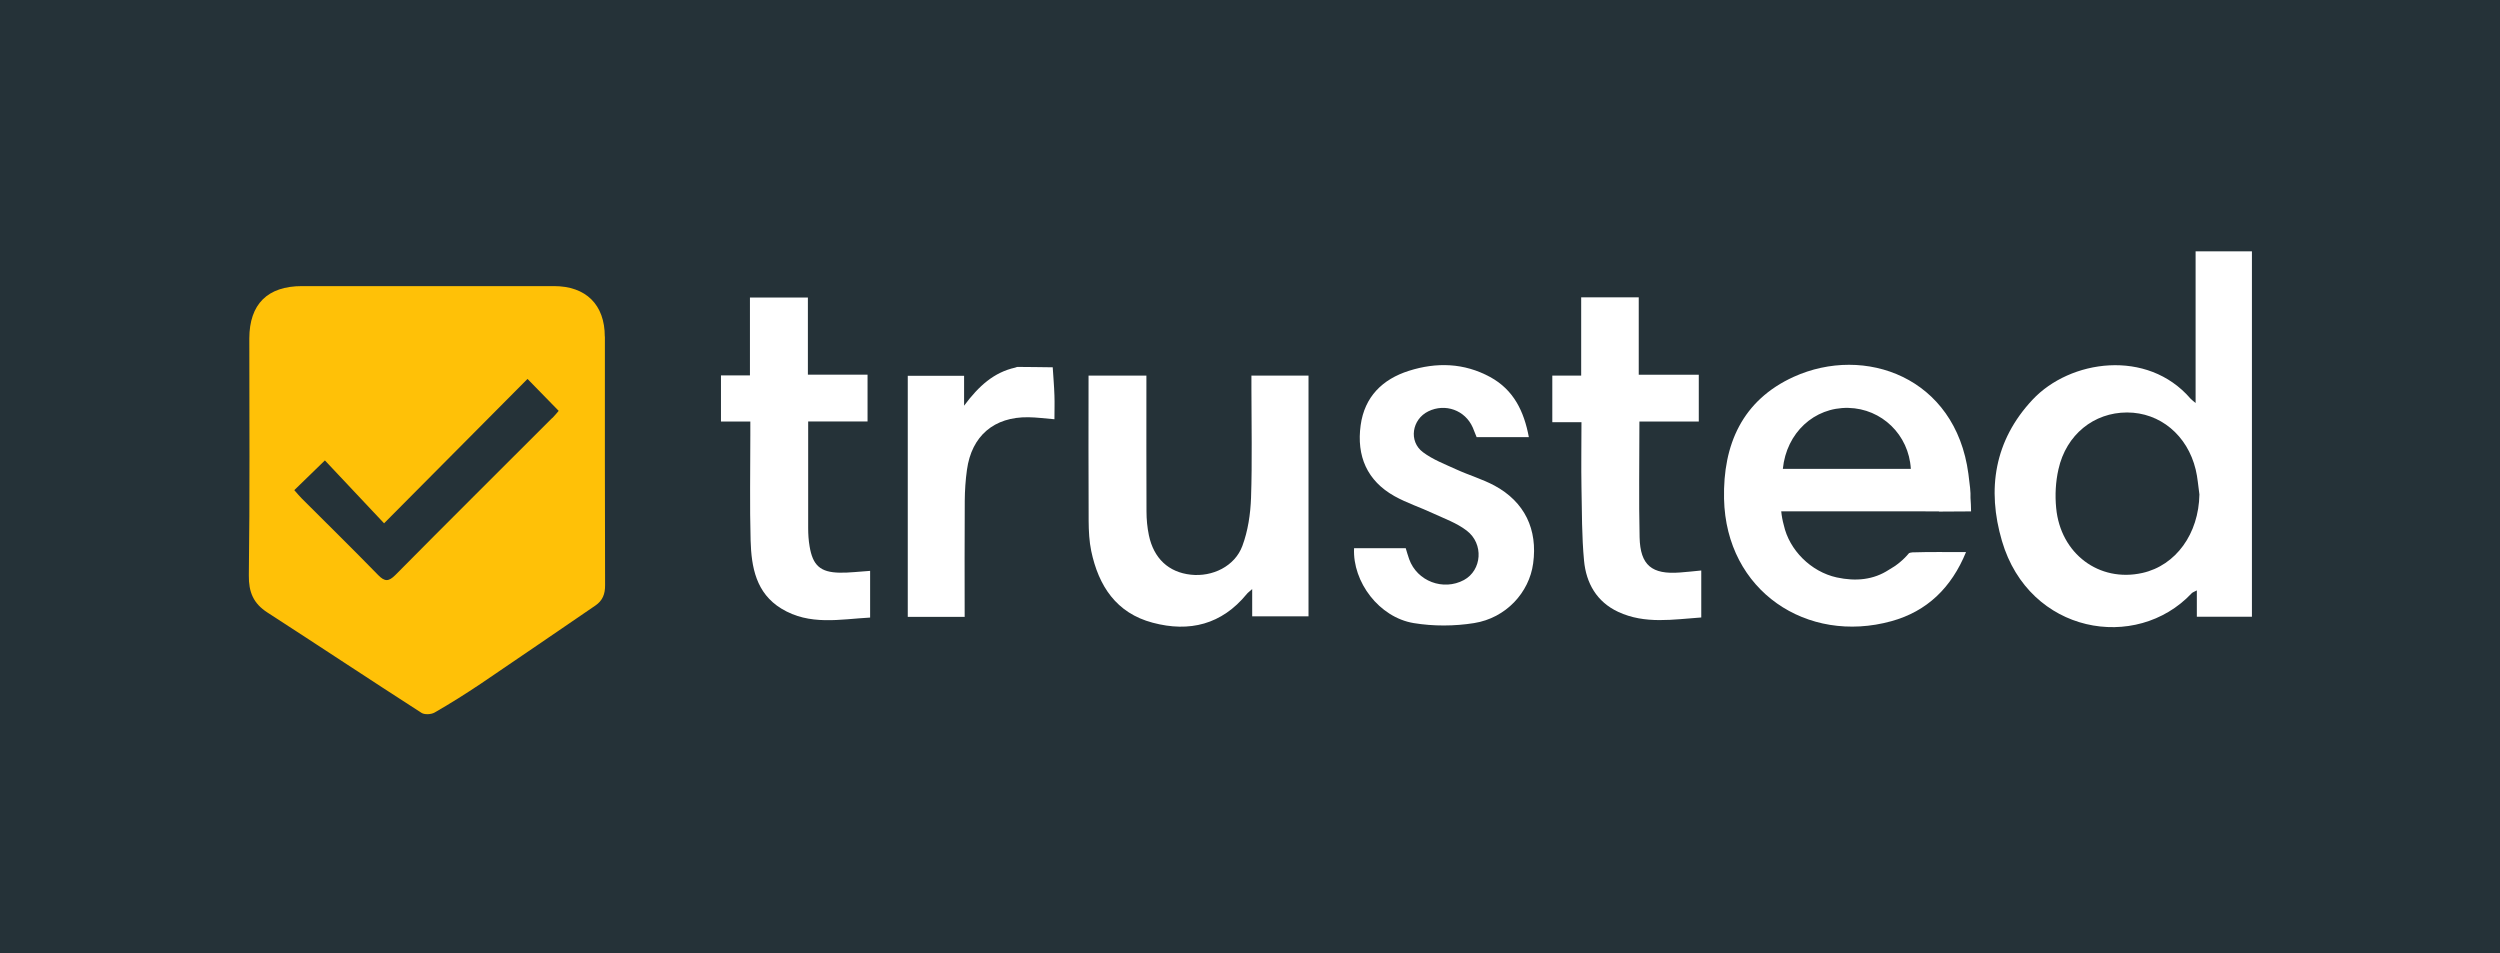
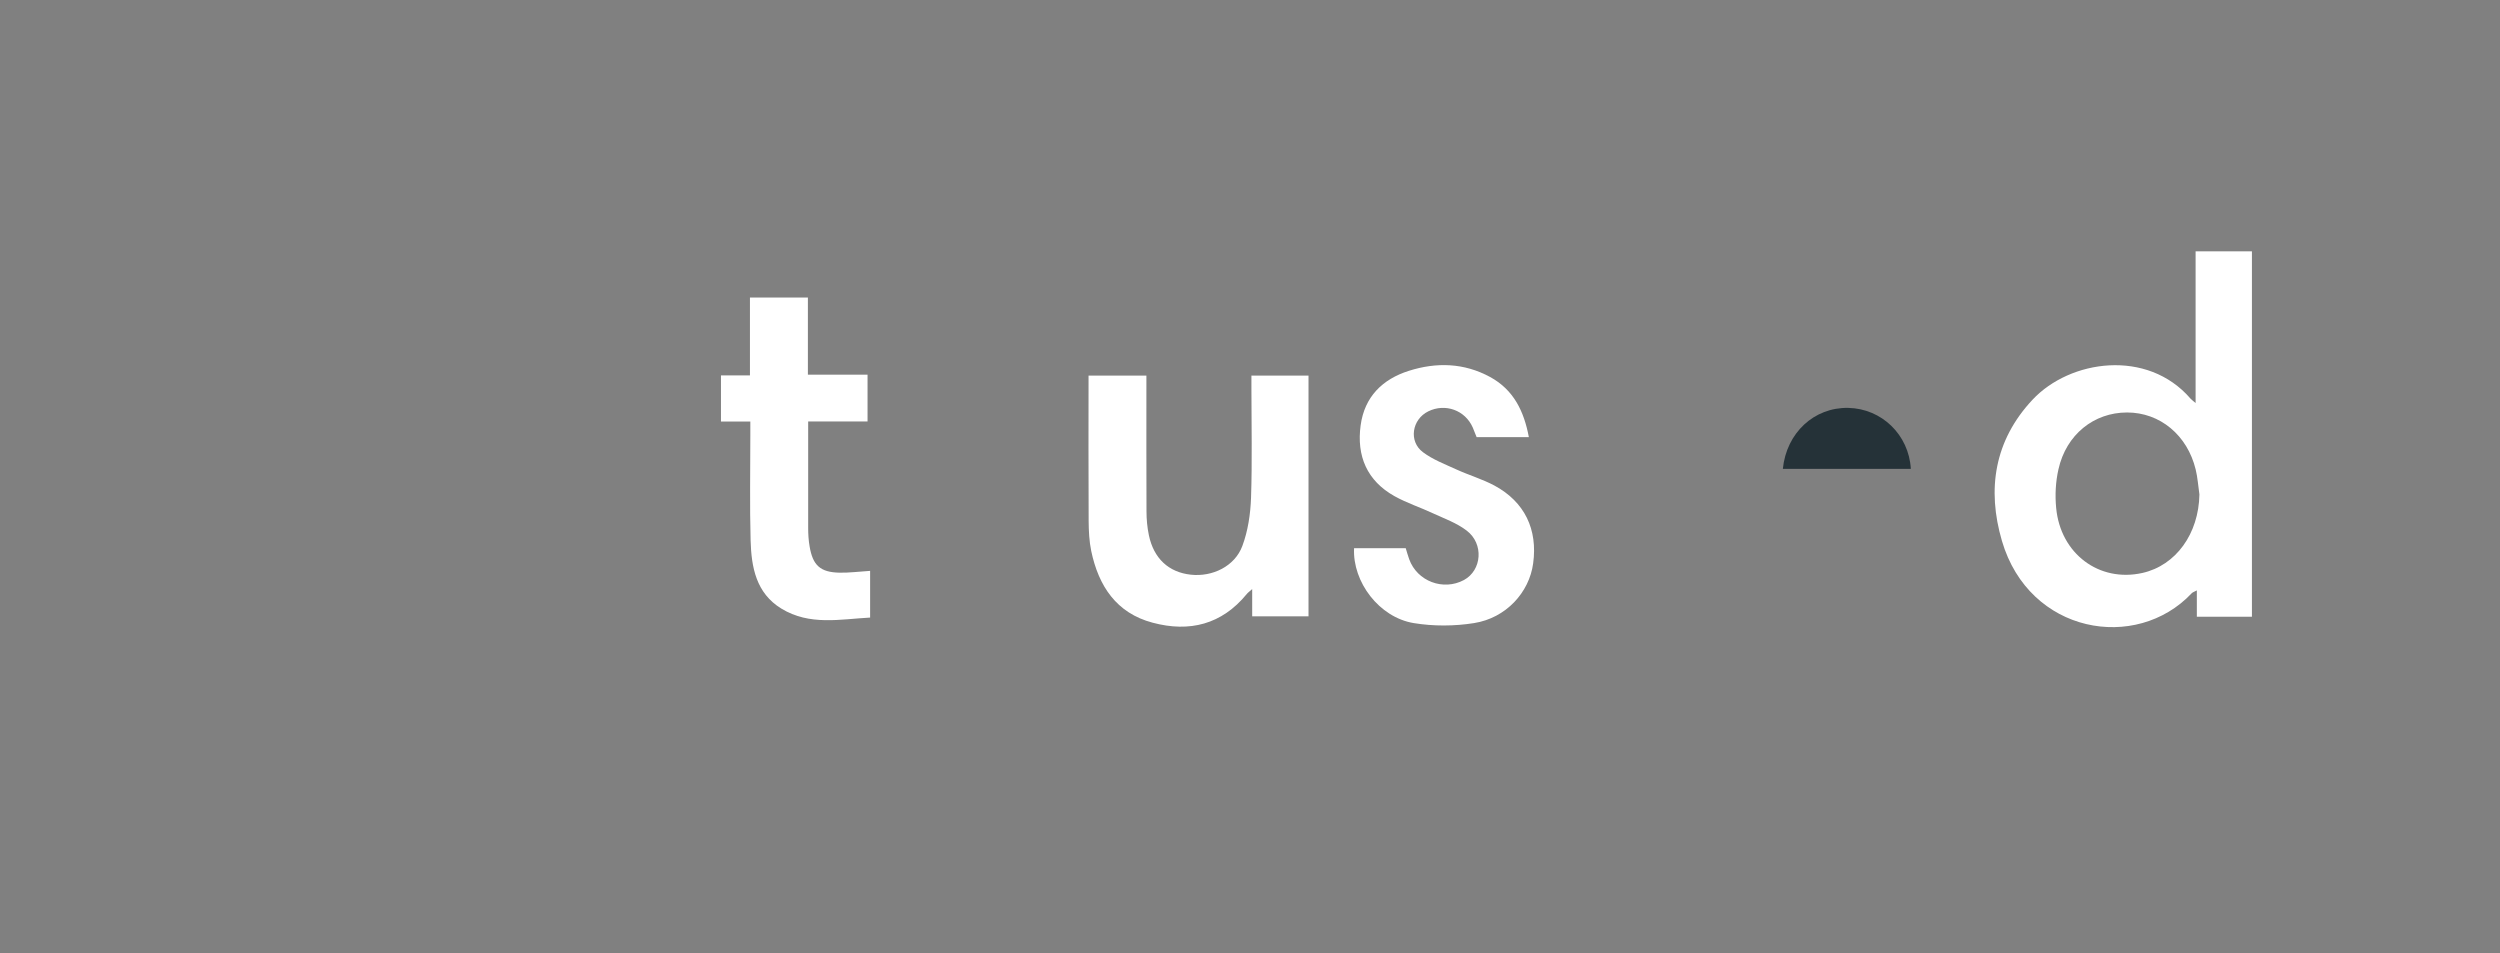
<svg xmlns="http://www.w3.org/2000/svg" id="Ebene_2" data-name="Ebene 2" viewBox="0 0 262.32 100" width="262.32" height="100">
  <rect x="0" y="0" width="262.32" height="100" fill="#808080" stroke="none" />
  <defs>
    <style>
      .cls-1 {
        fill: #253238;
      }

      .cls-1, .cls-2, .cls-3 {
        stroke-width: 0px;
      }

      .cls-2 {
        fill: #ffc107;
      }

      .cls-3 {
        fill: #fff;
      }
    </style>
  </defs>
  <g id="Ebene_2-2" data-name="Ebene 2">
    <g>
-       <path class="cls-1" d="M0,0h262.32v100H0C0,66.67,0,33.33,0,0Z" />
      <path class="cls-3" d="M131.32,39.41h5.98v25.26h-5.91v-2.86c-.31.28-.46.38-.57.52-2.62,3.2-6.01,4.04-9.87,3.01-3.82-1.01-5.68-3.86-6.45-7.53-.21-1.01-.26-2.08-.27-3.12-.03-5.07-.01-10.13-.01-15.28h6.07c0,.46,0,.89,0,1.32,0,4.31-.01,8.61.01,12.92,0,.84.08,1.69.25,2.51.51,2.44,2.08,3.89,4.4,4.14,2.27.25,4.62-.88,5.41-3.02.59-1.58.85-3.35.91-5.05.13-3.82.04-7.65.04-11.47,0-.43,0-.86,0-1.37Z" />
      <path class="cls-3" d="M142.07,57.52h5.43c.12.4.23.78.36,1.15.83,2.32,3.58,3.36,5.75,2.19,1.88-1.02,2.11-3.8.28-5.19-1.03-.79-2.32-1.25-3.51-1.8-1.34-.63-2.77-1.09-4.06-1.81-2.89-1.62-3.99-4.22-3.55-7.44.41-2.99,2.29-4.83,5.06-5.71,2.9-.92,5.79-.84,8.53.65,2.47,1.35,3.55,3.59,4.06,6.31h-5.48c-.12-.31-.26-.67-.41-1.02-.8-1.81-2.88-2.56-4.66-1.69-1.72.84-2.09,3.15-.56,4.29,1.04.78,2.31,1.26,3.51,1.81,1.31.6,2.72,1.01,3.99,1.69,3.17,1.71,4.55,4.6,4.06,8.17-.41,3.05-2.85,5.73-6.2,6.26-2.06.33-4.27.34-6.33,0-3.63-.6-6.43-4.32-6.26-7.85Z" />
      <path class="cls-3" d="M78.74,44.23h-3.09v-4.84h3.04v-8.17h6.08v8.09h6.26v4.91h-6.23c0,.92,0,1.71,0,2.5,0,2.9,0,5.79,0,8.69,0,.64.04,1.29.15,1.92.33,1.99,1.12,2.72,3.14,2.76,1.03.02,2.07-.12,3.21-.19v4.9c-3.14.17-6.35.87-9.31-.94-2.66-1.62-3.15-4.35-3.23-7.14-.1-3.66-.03-7.32-.03-10.98,0-.44,0-.87,0-1.5Z" />
-       <path class="cls-3" d="M172.02,44.23c0,4.2-.07,8.19.02,12.16.07,2.93,1.29,3.91,4.24,3.68.71-.05,1.42-.13,2.23-.21v4.93c-2.94.2-5.89.73-8.72-.59-2.25-1.05-3.36-3.01-3.58-5.37-.24-2.55-.22-5.13-.27-7.7-.04-2.24,0-4.49,0-6.83h-3.06v-4.89h3.03v-8.21h6.04v8.12h6.3v4.91h-6.23Z" />
-       <path class="cls-3" d="M101.24,64.73h-5.99v-25.3h5.91v3.14c1.55-2.09,3.14-3.5,5.37-4,.08-.02.15-.07.23-.07,1.23,0,2.47.03,3.7.04.06.99.15,1.97.18,2.96.03.79,0,1.59,0,2.49-1-.08-1.87-.2-2.74-.21-3.59-.05-5.95,1.95-6.44,5.52-.15,1.07-.22,2.16-.23,3.24-.03,4.02-.01,8.04-.01,12.19Z" />
-       <path class="cls-2" d="M63.46,35.32c0-3.35-1.97-5.3-5.35-5.3-4.42,0-8.85,0-13.27,0-4.38,0-8.77,0-13.15,0-3.62,0-5.52,1.89-5.53,5.49,0,8.29.06,16.57-.05,24.86-.02,1.77.48,2.95,1.95,3.9,5.4,3.49,10.76,7.05,16.17,10.53.33.21,1.02.17,1.38-.04,1.64-.94,3.24-1.95,4.81-3,4.03-2.72,8.03-5.48,12.05-8.22.76-.52,1.03-1.2,1.02-2.15-.03-8.69-.02-17.38-.02-26.07ZM57.95,43.85c-5.49,5.49-11,10.96-16.46,16.48-.71.71-1.12.72-1.82,0-2.64-2.71-5.34-5.36-8.01-8.03-.25-.25-.48-.53-.78-.87,1.11-1.07,2.11-2.05,3.21-3.12,2.01,2.14,4.06,4.32,6.21,6.6,5.24-5.28,10.15-10.23,15.05-15.15,1.17,1.2,2.17,2.22,3.27,3.35-.15.17-.39.48-.66.75Z" />
      <path class="cls-3" d="M230.38,26.37v15.92c-.3-.26-.43-.35-.54-.47-4.53-5.25-12.64-4.08-16.57.12-4.01,4.28-4.8,9.4-3.21,14.82,2.86,9.75,14.08,11.68,19.91,5.49.09-.1.24-.14.54-.3v2.76h5.78V26.37h-5.9ZM224.79,60.12c-4.52,1.01-8.59-2.01-9.04-6.82-.13-1.34-.06-2.75.24-4.06.81-3.64,3.72-5.96,7.2-5.96,3.45,0,6.33,2.38,7.2,5.99.21.85.26,1.74.39,2.61-.07,4.12-2.46,7.45-5.99,8.24Z" />
      <path class="cls-1" d="M200.5,49.2h-13.43c.38-3.79,3.29-6.48,6.88-6.4,3.49.08,6.34,2.81,6.55,6.4Z" />
-       <path class="cls-3" d="M200.61,57.97c-.1,0-.2.03-.3.07-.59.71-1.31,1.3-2.12,1.75-1.59,1.04-3.43,1.24-5.46.8-2.73-.6-4.99-2.89-5.56-5.49-.13-.46-.22-.95-.27-1.45h15.14s0,0,0,.01h1c.14,0,.28,0,.41,0,0,0,0,0,0,.02,1.12,0,2.23-.02,3.37-.02,0-.5-.03-.96-.06-1.42.03-.58-.07-1.38-.22-2.52-1.35-10.18-10.9-13.55-18.33-10.18-5.38,2.45-7.43,7.09-7.31,12.79.2,9.7,8.73,15.29,17.56,12.85,3.74-1.03,6.3-3.51,7.83-7.25-1.99,0-3.84-.03-5.68.03ZM193.95,42.8c3.49.08,6.34,2.81,6.55,6.4h-13.43c.38-3.79,3.29-6.48,6.88-6.4Z" />
    </g>
  </g>
</svg>